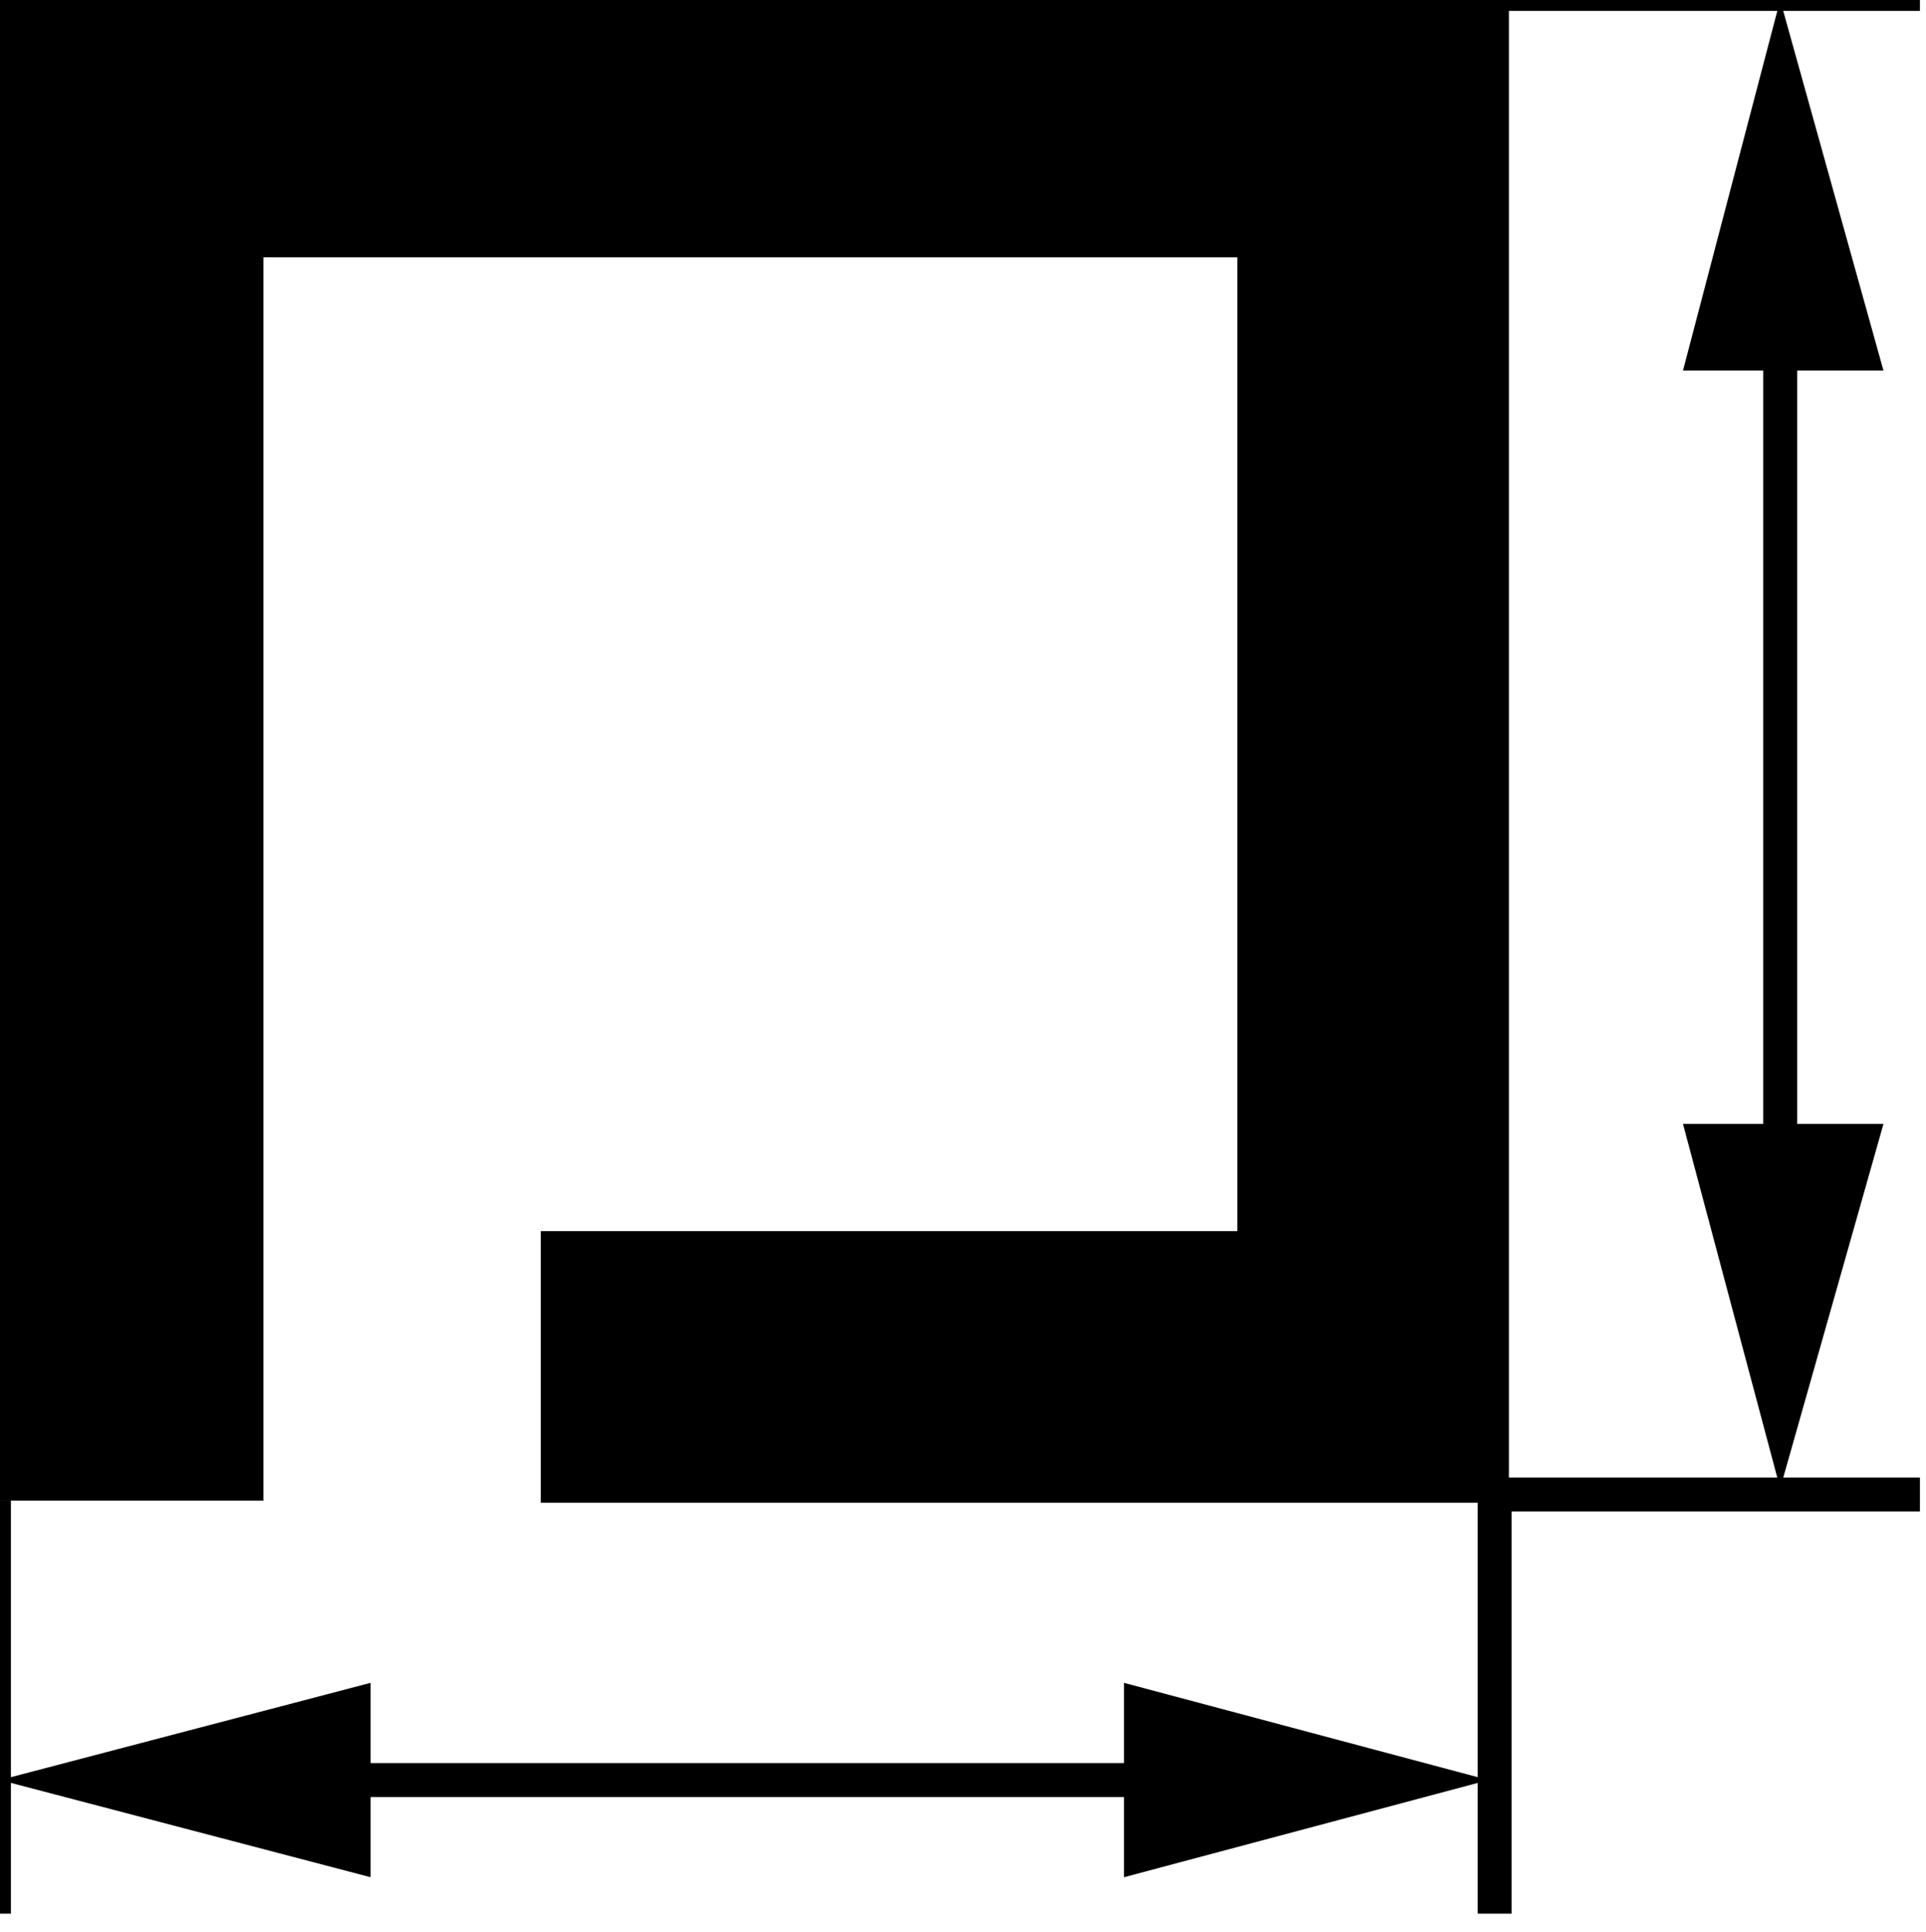
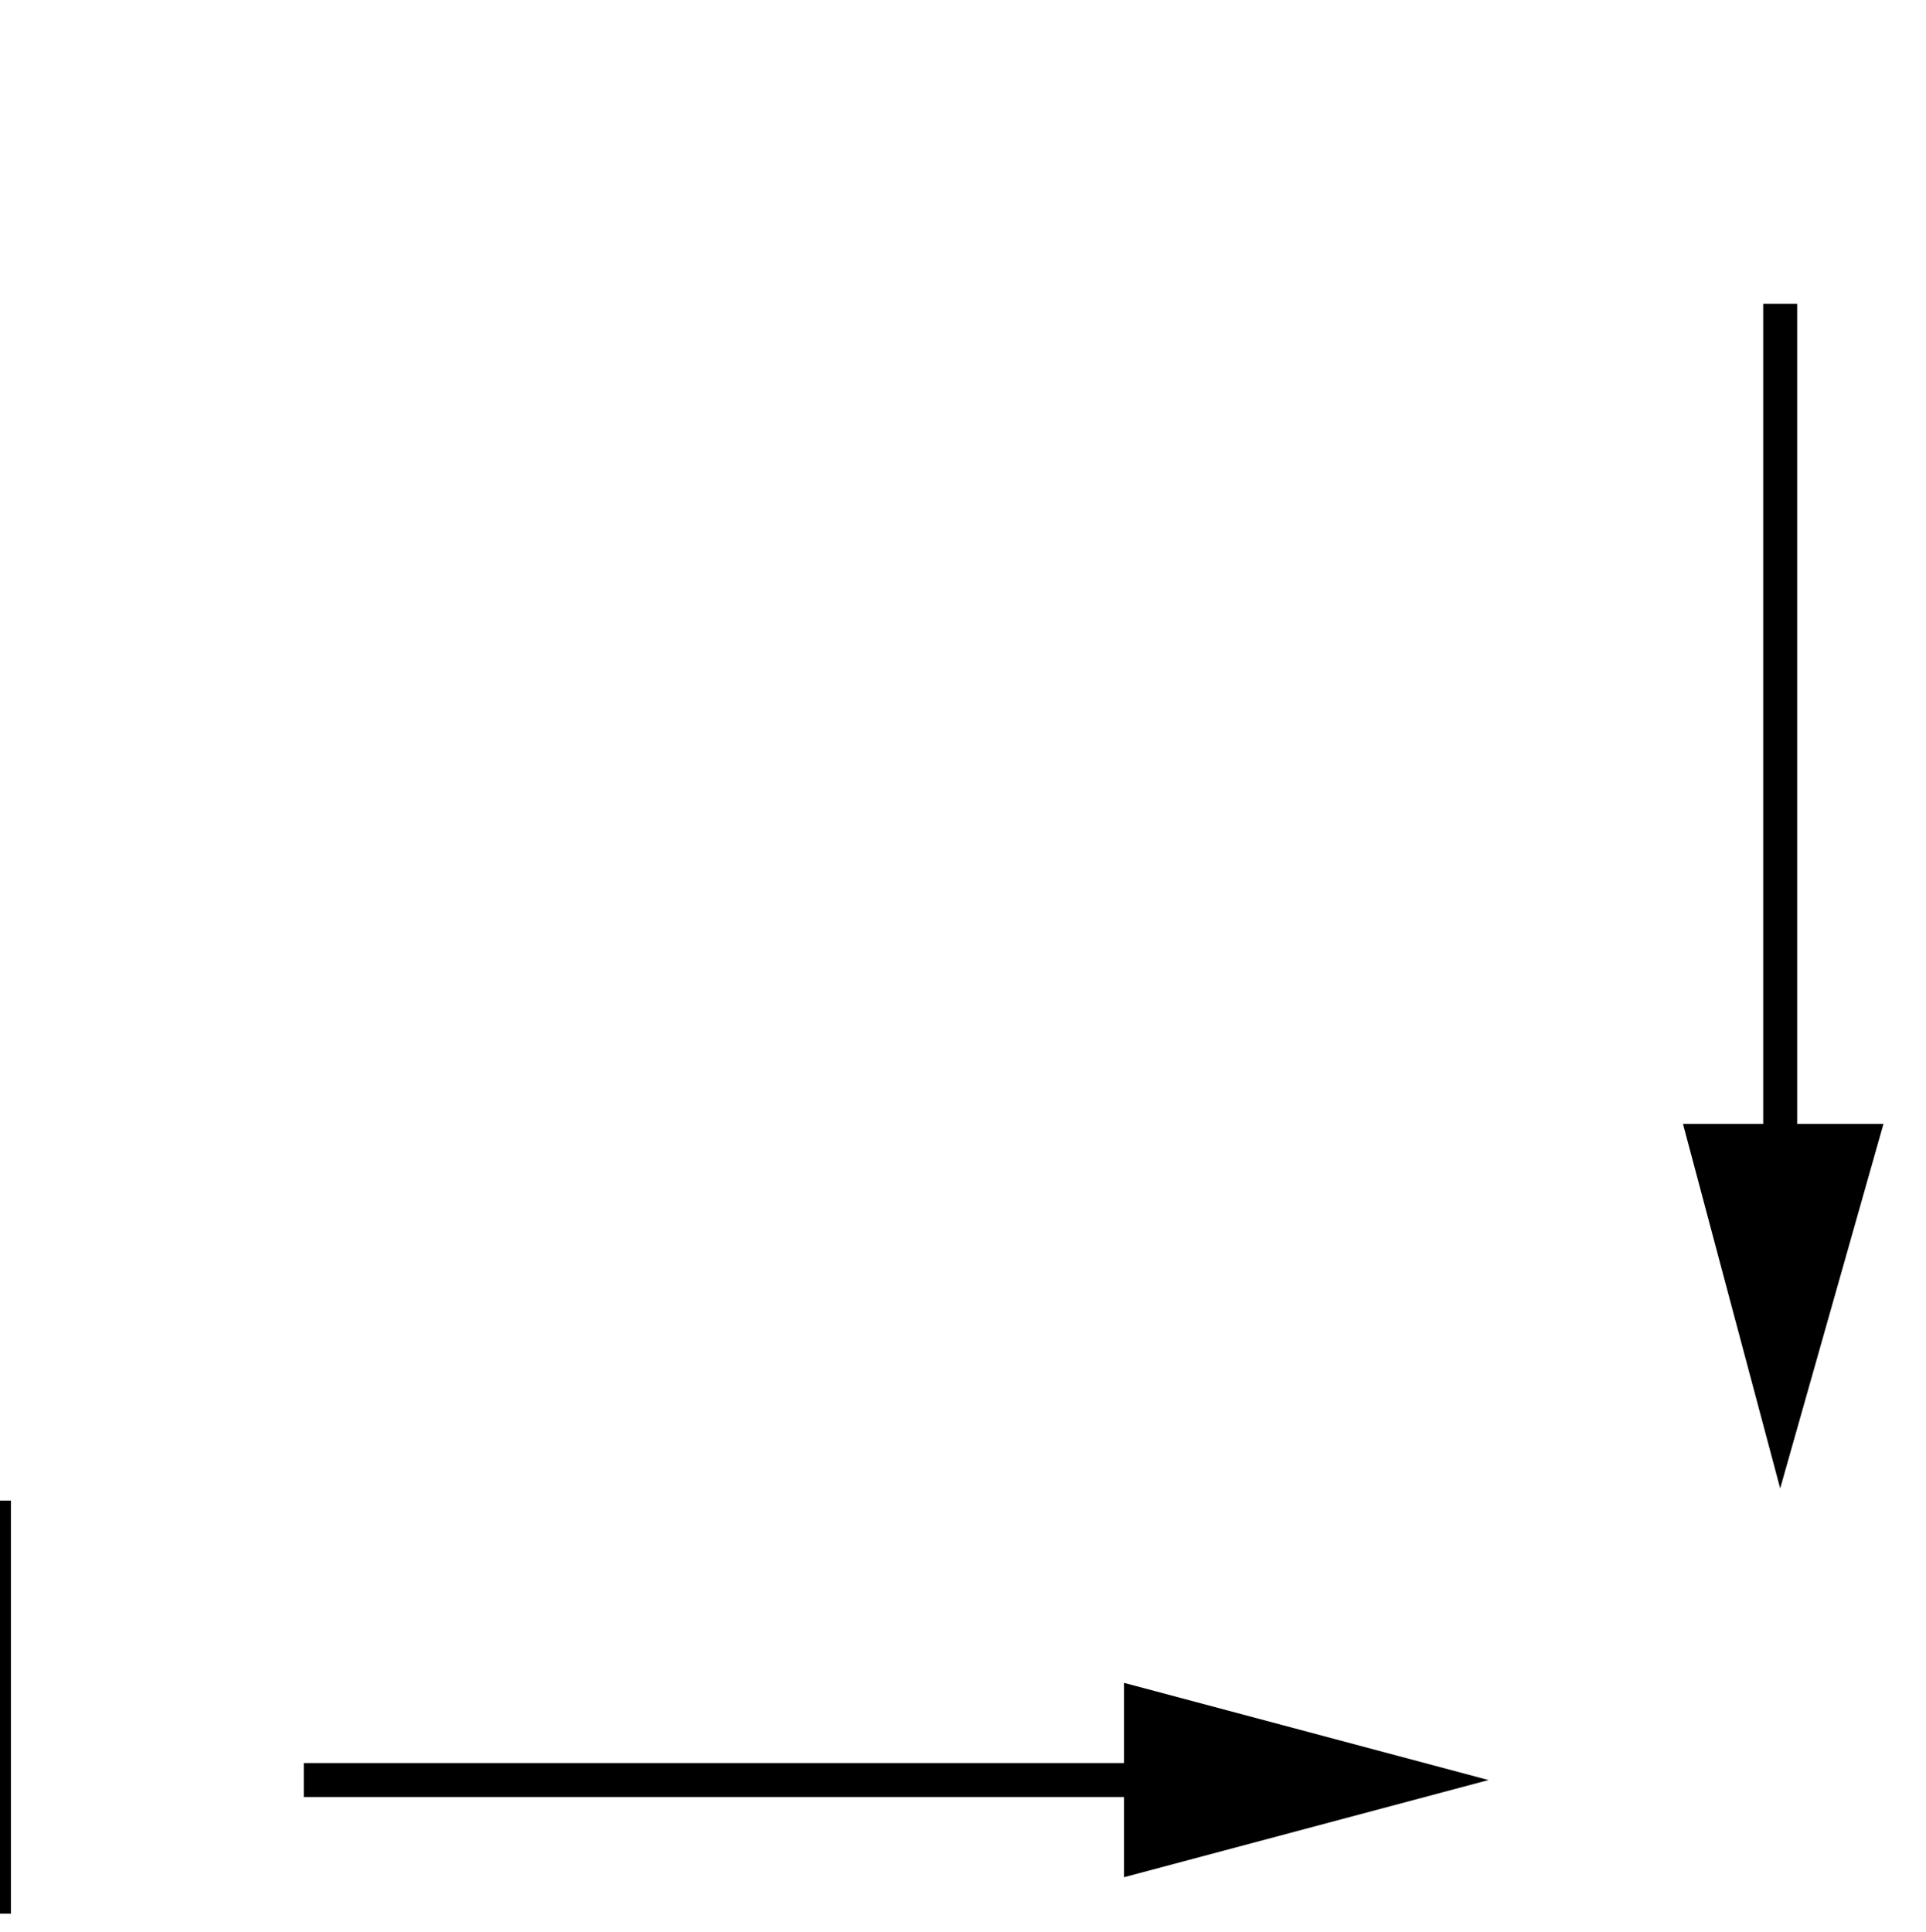
<svg xmlns="http://www.w3.org/2000/svg" xmlns:xlink="http://www.w3.org/1999/xlink" version="1.1" id="Warstwa_1" x="0px" y="0px" viewBox="0 0 31.7 31.8" style="enable-background:new 0 0 31.7 31.8;" xml:space="preserve">
  <style type="text/css">
	.st0{clip-path:url(#SVGID_2_);fill:none;stroke:#000000;stroke-width:4.47;stroke-miterlimit:10;}
	.st1{clip-path:url(#SVGID_2_);fill:none;stroke:#000000;stroke-width:0.559;stroke-miterlimit:10;}
	.st2{fill:none;stroke:#000000;stroke-width:0.559;stroke-miterlimit:10;}
	.st3{clip-path:url(#SVGID_4_);fill:none;stroke:#000000;stroke-width:0.559;stroke-miterlimit:10;}
</style>
  <g>
    <defs>
-       <rect id="SVGID_1_" x="-0.3" y="-0.3" width="32.1" height="32.1" />
-     </defs>
+       </defs>
    <clipPath id="SVGID_2_">
      <use xlink:href="#SVGID_1_" style="overflow:visible;" />
    </clipPath>
-     <polyline class="st0" points="2.1,24.7 2.1,2 22.6,2 22.6,22.5 8.9,22.5  " />
    <line class="st1" x1="24.7" y1="-0.1" x2="31.6" y2="-0.1" />
    <line class="st1" x1="24.7" y1="24.6" x2="31.6" y2="24.6" />
  </g>
  <line class="st2" x1="29.3" y1="19.6" x2="29.3" y2="5" />
  <polygon points="31,18.5 29.3,24.5 27.7,18.5 " />
-   <polygon points="27.7,6.1 31,6.1 29.3,0 " />
-   <line class="st2" x1="24.6" y1="24.7" x2="24.6" y2="31.5" />
  <g>
    <defs>
      <rect id="SVGID_3_" x="-0.3" y="-0.3" width="32.1" height="32.1" />
    </defs>
    <clipPath id="SVGID_4_">
      <use xlink:href="#SVGID_3_" style="overflow:visible;" />
    </clipPath>
    <line class="st3" x1="-0.1" y1="24.7" x2="-0.1" y2="31.5" />
  </g>
  <line class="st2" x1="5" y1="29.3" x2="19.6" y2="29.3" />
-   <polygon points="0,29.3 6.1,30.9 6.1,27.7 " />
  <polygon points="18.5,30.9 24.5,29.3 18.5,27.7 " />
</svg>